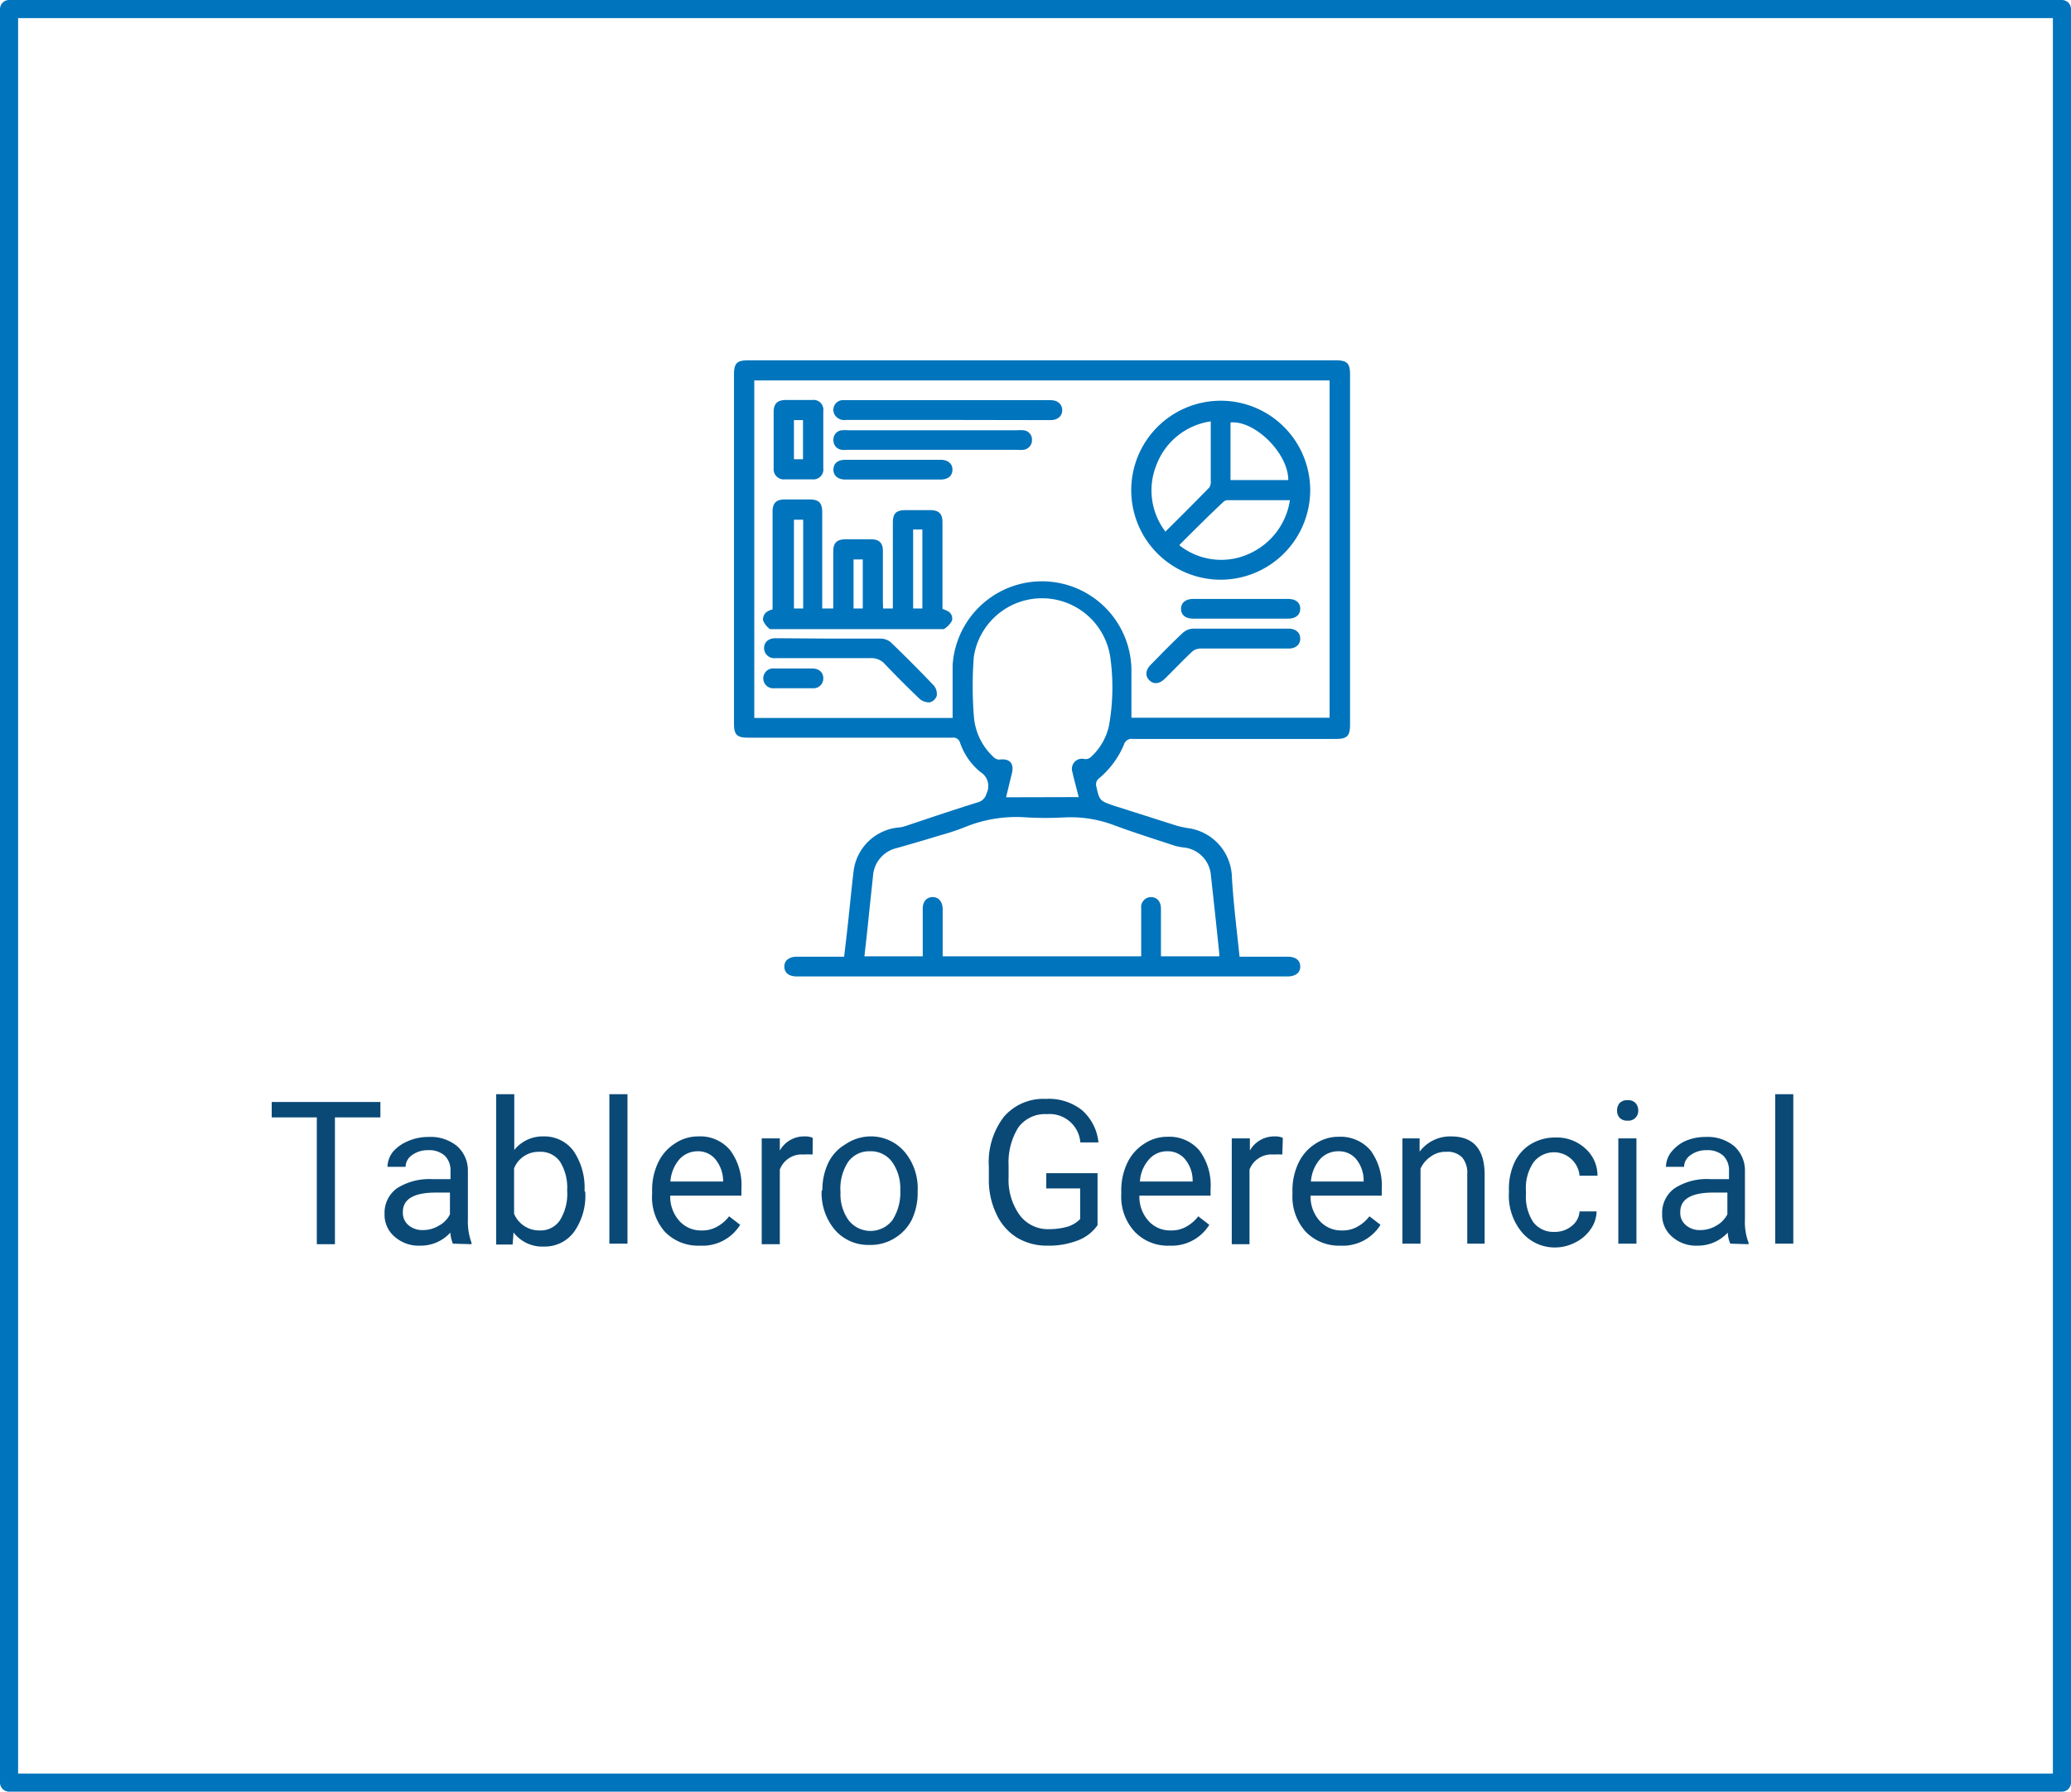
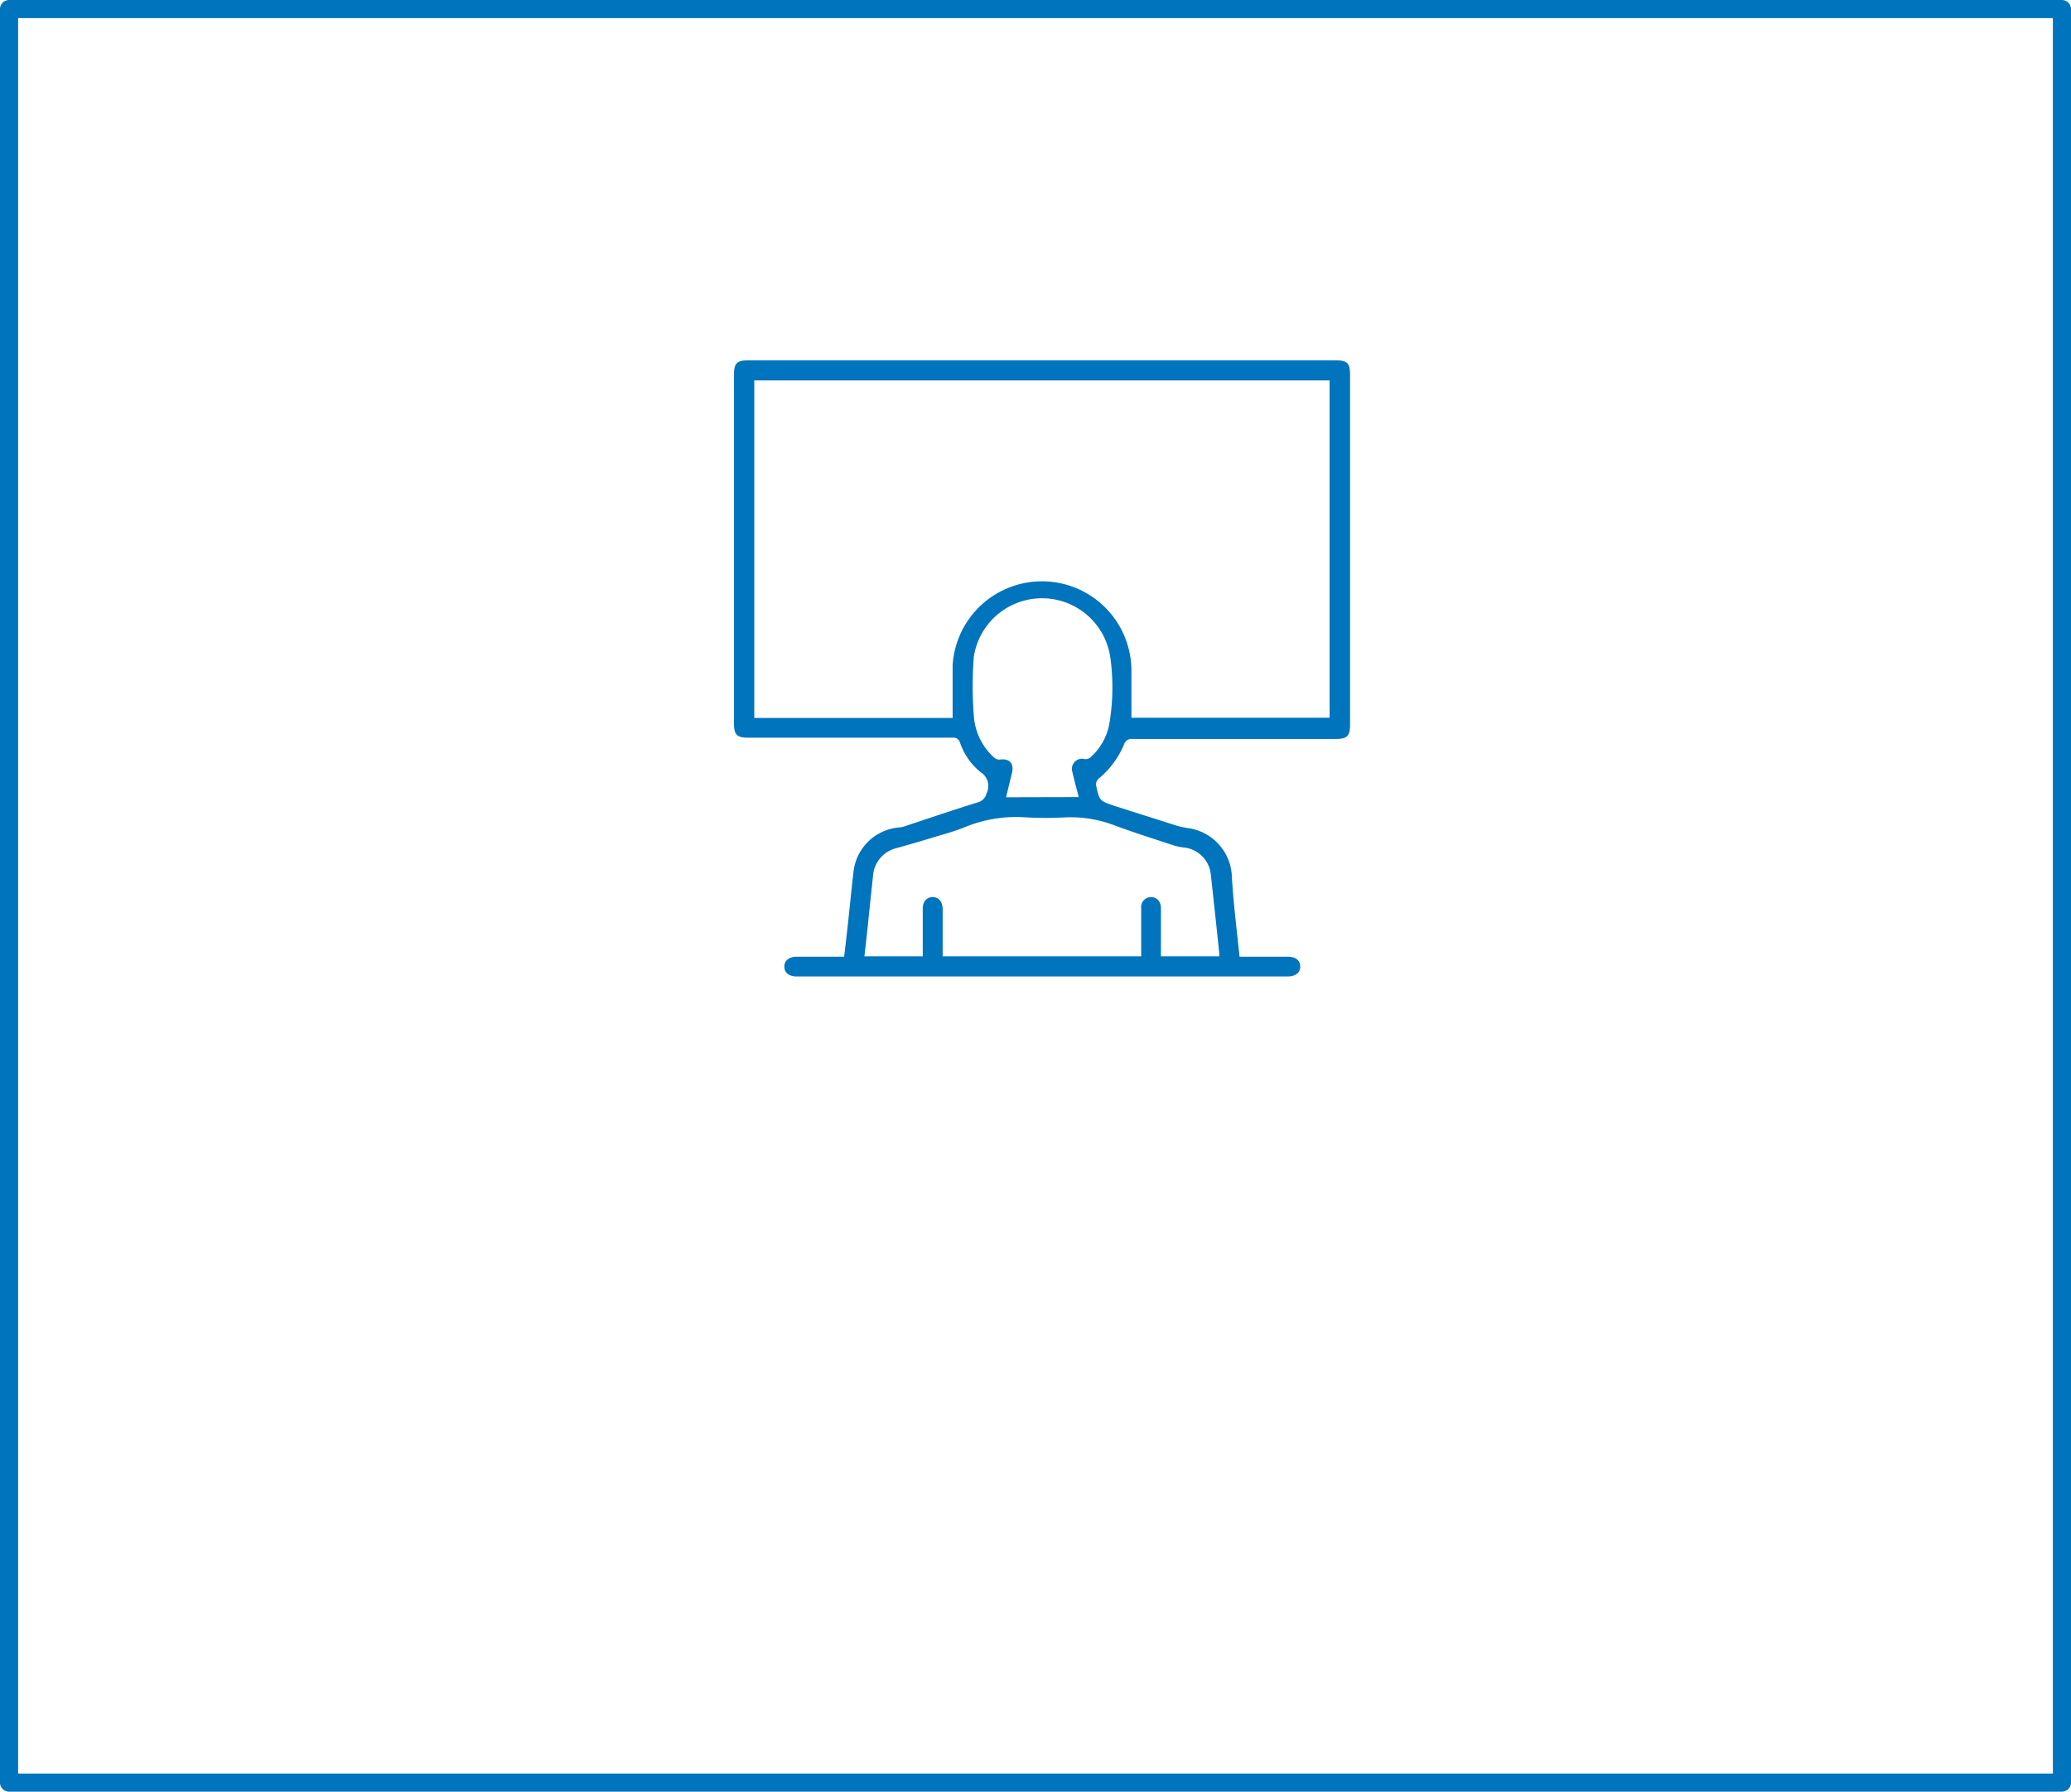
<svg xmlns="http://www.w3.org/2000/svg" viewBox="0 0 114.33 98.9">
  <defs>
    <style>.cls-1{fill:#0a4976}.cls-2{fill:#0074bc}</style>
  </defs>
  <g id="Capa_2" data-name="Capa 2">
    <g id="Capa_1-2" data-name="Capa 1">
-       <path d="M21 61.68h-2.51v7h-1v-7H15v-.85h6ZM25 68.65a2.1 2.1 0 0 1-.14-.61 2.2 2.2 0 0 1-1.66.72 2 2 0 0 1-1.41-.49 1.58 1.58 0 0 1-.56-1.27 1.66 1.66 0 0 1 .69-1.41 3.3 3.3 0 0 1 1.95-.5h1v-.46a1.12 1.12 0 0 0-.31-.83 1.28 1.28 0 0 0-.92-.31 1.45 1.45 0 0 0-.89.27.8.8 0 0 0-.36.65h-1a1.4 1.4 0 0 1 .31-.84 2.2 2.2 0 0 1 .8-.57 2.8 2.8 0 0 1 1.16-.24 2.3 2.3 0 0 1 1.58.51 1.8 1.8 0 0 1 .59 1.38v2.67a3.4 3.4 0 0 0 .2 1.28v.08Zm-1.65-.75a1.7 1.7 0 0 0 .89-.25 1.43 1.43 0 0 0 .6-.62v-1.2h-.78c-1.21 0-1.82.36-1.82 1.07a.89.89 0 0 0 .31.73 1.17 1.17 0 0 0 .79.27ZM32.31 65.81a3.44 3.44 0 0 1-.62 2.19 2 2 0 0 1-1.64.81 2 2 0 0 1-1.7-.78l-.05.67h-.91v-8.3h1v3.08a2 2 0 0 1 1.61-.75 2 2 0 0 1 1.66.8 3.6 3.6 0 0 1 .61 2.2Zm-1-.11a2.7 2.7 0 0 0-.39-1.57 1.3 1.3 0 0 0-1.13-.55 1.46 1.46 0 0 0-1.41.91V67a1.5 1.5 0 0 0 1.42.92 1.28 1.28 0 0 0 1.11-.56 2.78 2.78 0 0 0 .4-1.66M34.64 68.65h-1V60.4h1ZM38.64 68.76a2.55 2.55 0 0 1-1.93-.76 2.88 2.88 0 0 1-.71-2.09v-.18a3.5 3.5 0 0 1 .33-1.55 2.53 2.53 0 0 1 .93-1.06 2.27 2.27 0 0 1 1.28-.39 2.15 2.15 0 0 1 1.76.75 3.23 3.23 0 0 1 .63 2.14V66H37a2 2 0 0 0 .5 1.39 1.59 1.59 0 0 0 1.22.53 1.66 1.66 0 0 0 .89-.22 2.1 2.1 0 0 0 .64-.56l.61.47a2.44 2.44 0 0 1-2.22 1.15m-.13-5.21a1.35 1.35 0 0 0-1 .44 2.1 2.1 0 0 0-.5 1.23h2.91v-.08A1.9 1.9 0 0 0 39.5 64a1.23 1.23 0 0 0-.99-.45M44.86 63.73a4 4 0 0 0-.49 0 1.29 1.29 0 0 0-1.32.83v4.12h-1v-5.84h1v.67a1.53 1.53 0 0 1 1.38-.78 1 1 0 0 1 .44.08ZM45.4 65.69a3.44 3.44 0 0 1 .34-1.53 2.4 2.4 0 0 1 .94-1 2.5 2.5 0 0 1 1.32-.43 2.45 2.45 0 0 1 1.92.83 3.13 3.13 0 0 1 .74 2.18v.07a3.44 3.44 0 0 1-.33 1.53 2.54 2.54 0 0 1-.93 1 2.5 2.5 0 0 1-1.39.38 2.44 2.44 0 0 1-1.91-.82 3.15 3.15 0 0 1-.74-2.18Zm1 .12a2.46 2.46 0 0 0 .45 1.55 1.53 1.53 0 0 0 2.41 0 2.8 2.8 0 0 0 .44-1.67 2.52 2.52 0 0 0-.45-1.55 1.46 1.46 0 0 0-1.25-.59 1.42 1.42 0 0 0-1.18.59 2.7 2.7 0 0 0-.42 1.67M60.59 67.63a2.34 2.34 0 0 1-1.11.85 4.4 4.4 0 0 1-1.65.28 3.2 3.2 0 0 1-1.7-.45A3 3 0 0 1 55 67a4.3 4.3 0 0 1-.41-1.92v-.68a4.1 4.1 0 0 1 .82-2.74 2.86 2.86 0 0 1 2.32-1 2.94 2.94 0 0 1 2 .62 2.72 2.72 0 0 1 .91 1.78h-1a1.7 1.7 0 0 0-1.84-1.56 1.83 1.83 0 0 0-1.58.73 3.64 3.64 0 0 0-.54 2.11v.64a3.33 3.33 0 0 0 .61 2.09 1.94 1.94 0 0 0 1.62.78 3.8 3.8 0 0 0 1-.13 1.64 1.64 0 0 0 .72-.43V65.6h-1.87v-.84h2.83ZM64.57 68.76a2.52 2.52 0 0 1-1.92-.76 2.84 2.84 0 0 1-.75-2.07v-.18a3.5 3.5 0 0 1 .33-1.55 2.53 2.53 0 0 1 .93-1.06 2.27 2.27 0 0 1 1.28-.39 2.18 2.18 0 0 1 1.77.75 3.23 3.23 0 0 1 .62 2.14V66H62.9a2 2 0 0 0 .5 1.39 1.59 1.59 0 0 0 1.22.53 1.66 1.66 0 0 0 .89-.22 2.1 2.1 0 0 0 .64-.56l.61.47a2.44 2.44 0 0 1-2.19 1.15m-.13-5.21a1.31 1.31 0 0 0-1 .44 2 2 0 0 0-.51 1.23h2.91v-.08a1.85 1.85 0 0 0-.41-1.14 1.23 1.23 0 0 0-.99-.45M70.79 63.73a4 4 0 0 0-.48 0 1.3 1.3 0 0 0-1.33.83v4.12H68v-5.84h1v.67a1.54 1.54 0 0 1 1.38-.78 1 1 0 0 1 .44.08ZM74 68.76a2.55 2.55 0 0 1-1.91-.76 2.88 2.88 0 0 1-.74-2.07v-.18a3.5 3.5 0 0 1 .33-1.55 2.53 2.53 0 0 1 .93-1.06 2.27 2.27 0 0 1 1.28-.39 2.18 2.18 0 0 1 1.77.75 3.3 3.3 0 0 1 .62 2.14V66h-3.93a2 2 0 0 0 .5 1.39 1.59 1.59 0 0 0 1.22.53 1.66 1.66 0 0 0 .89-.22 2.1 2.1 0 0 0 .64-.56l.61.47A2.44 2.44 0 0 1 74 68.76m-.13-5.21a1.35 1.35 0 0 0-1 .44 2.1 2.1 0 0 0-.5 1.23h2.91v-.08a1.85 1.85 0 0 0-.4-1.14 1.23 1.23 0 0 0-.99-.45ZM78.37 62.84v.73a2.11 2.11 0 0 1 1.74-.84c1.22 0 1.84.7 1.85 2.08v3.84H81v-3.84a1.3 1.3 0 0 0-.29-.93 1.13 1.13 0 0 0-.87-.3 1.36 1.36 0 0 0-.85.26 1.6 1.6 0 0 0-.57.67v4.14h-1v-5.81ZM85.83 68a1.44 1.44 0 0 0 .93-.32 1.11 1.11 0 0 0 .44-.81h.94a1.75 1.75 0 0 1-.34 1 2.2 2.2 0 0 1-.85.72 2.4 2.4 0 0 1-1.12.27A2.36 2.36 0 0 1 84 68a3.15 3.15 0 0 1-.7-2.17v-.17a3.44 3.44 0 0 1 .31-1.5 2.36 2.36 0 0 1 .89-1 2.6 2.6 0 0 1 1.38-.37 2.32 2.32 0 0 1 1.62.59 2 2 0 0 1 .69 1.52h-.99a1.42 1.42 0 0 0-2.54-.74 2.5 2.5 0 0 0-.42 1.57v.19a2.55 2.55 0 0 0 .41 1.55 1.4 1.4 0 0 0 1.18.53M89.27 61.3a.64.64 0 0 1 .14-.41.57.57 0 0 1 .44-.16.55.55 0 0 1 .44.16.6.6 0 0 1 .15.41.54.54 0 0 1-.59.56.57.57 0 0 1-.44-.16.6.6 0 0 1-.14-.4m1.07 7.35h-1v-5.81h1ZM95.52 68.65a1.8 1.8 0 0 1-.14-.61 2.23 2.23 0 0 1-1.66.72 2 2 0 0 1-1.41-.49 1.58 1.58 0 0 1-.55-1.27 1.66 1.66 0 0 1 .69-1.41 3.3 3.3 0 0 1 2-.5h1v-.46a1.12 1.12 0 0 0-.31-.83 1.28 1.28 0 0 0-.92-.31 1.45 1.45 0 0 0-.89.27.8.8 0 0 0-.36.65h-1a1.35 1.35 0 0 1 .31-.84A2.2 2.2 0 0 1 93 63a2.8 2.8 0 0 1 1.16-.24 2.3 2.3 0 0 1 1.58.51 1.8 1.8 0 0 1 .59 1.38v2.67a3.2 3.2 0 0 0 .2 1.28v.08Zm-1.65-.75a1.7 1.7 0 0 0 .89-.25 1.5 1.5 0 0 0 .6-.62v-1.2h-.78c-1.21 0-1.82.36-1.82 1.07a.89.89 0 0 0 .31.73 1.17 1.17 0 0 0 .8.27M99 68.65h-1V60.4h1Z" class="cls-1" />
      <path d="M68.43 52.81h2.65c.44 0 .69.19.7.53s-.25.56-.7.56H44c-.44 0-.69-.19-.7-.53s.25-.56.7-.56h2.6c.08-.65.15-1.28.22-1.91.1-.93.19-1.86.3-2.79a2.76 2.76 0 0 1 2.46-2.43 1.6 1.6 0 0 0 .43-.09c1.32-.44 2.64-.89 4-1.31a.66.66 0 0 0 .45-.48.9.9 0 0 0-.33-1.18A3.6 3.6 0 0 1 53 41a.38.38 0 0 0-.43-.28H41.31c-.63 0-.79-.16-.79-.79V20.68c0-.63.16-.79.79-.79h32.43c.63 0 .79.16.79.79V40c0 .63-.16.79-.79.79H62.53a.43.43 0 0 0-.48.31 4.9 4.9 0 0 1-1.42 1.9.43.43 0 0 0-.12.36c.19.85.19.84 1 1.12L65 45.59a6 6 0 0 0 .7.14 2.8 2.8 0 0 1 2.3 2.55c.08 1.5.27 2.99.43 4.53M52.59 39.63v-2.9a4.94 4.94 0 0 1 9.87.2v2.69H73.4V21H41.64v18.63Zm-1.65 13.16v-2.63c0-.4.22-.64.55-.64s.54.25.55.65v2.62H63v-2.65a.55.55 0 0 1 .53-.62c.34 0 .56.24.56.63v2.64h3.22a.7.7 0 0 0 0-.16c-.15-1.47-.31-2.93-.47-4.39a1.67 1.67 0 0 0-1.5-1.46 3 3 0 0 1-.5-.1c-1.12-.37-2.24-.72-3.34-1.13a6.8 6.8 0 0 0-2.71-.43 19 19 0 0 1-2.12 0 7.5 7.5 0 0 0-3.41.54 12 12 0 0 1-1.33.44c-.81.25-1.63.49-2.45.72a1.69 1.69 0 0 0-1.28 1.48c-.08.79-.17 1.58-.25 2.38s-.15 1.4-.23 2.11ZM59.55 44c-.12-.49-.25-.94-.35-1.39a.56.56 0 0 1 .68-.71.43.43 0 0 0 .34-.11 3.3 3.3 0 0 0 1-1.72 12 12 0 0 0 .07-3.82 3.81 3.81 0 0 0-7.53 0 21 21 0 0 0 0 3.25 3.4 3.4 0 0 0 1.09 2.29.46.46 0 0 0 .31.14c.58-.08.84.21.7.77s-.21.86-.32 1.31Z" class="cls-2" />
-       <path d="M48.75 33.59h.54v-4.73c0-.52.18-.7.7-.7h1.37c.47 0 .67.2.67.67v4.78a2 2 0 0 1 .24.1.46.46 0 0 1 .28.56 1.24 1.24 0 0 1-.45.46s-.17 0-.26 0h-9.33a1.14 1.14 0 0 1-.39-.5c0-.34.2-.51.53-.59v-5.4c0-.47.2-.67.67-.67h1.37c.52 0 .7.19.7.7v5.32H46v-3.14c0-.49.2-.68.69-.68h1.4c.45 0 .65.2.65.65v2.77Zm-4.41 0v-4.9h-.51v4.9Zm6.58 0v-4.36h-.51v4.36Zm-3.8-2.71v2.71h.51v-2.71ZM67.4 32a4.94 4.94 0 1 1 4.93-5 4.95 4.95 0 0 1-4.93 5m-3.08-2.64c.84-.83 1.64-1.63 2.44-2.45a.55.55 0 0 0 .08-.35v-3.3a3.78 3.78 0 0 0-3 2.41 3.74 3.74 0 0 0 .48 3.65Zm.8.75a3.72 3.72 0 0 0 4 .38 3.86 3.86 0 0 0 2.09-2.88h-3.43a.36.36 0 0 0-.26.11c-.8.75-1.59 1.54-2.4 2.35Zm6-3.61c0-1.5-1.87-3.31-3.19-3.18v3.18ZM52.33 23.18h-5.62a.62.62 0 0 1-.64-.3.54.54 0 0 1 .4-.79H58c.39 0 .63.22.64.54s-.24.56-.64.56ZM51.45 24.83h-4.66a1.6 1.6 0 0 1-.31 0 .52.52 0 0 1-.47-.54.51.51 0 0 1 .47-.54 2 2 0 0 1 .35 0h9.32a2 2 0 0 1 .34 0 .51.51 0 0 1 .48.54.53.53 0 0 1-.48.54 1.6 1.6 0 0 1-.31 0ZM45.72 35.25h2.88a.9.9 0 0 1 .56.19c.81.78 1.61 1.58 2.39 2.4a.71.71 0 0 1 .16.58.55.55 0 0 1-.39.35.8.8 0 0 1-.57-.21c-.64-.61-1.26-1.23-1.87-1.87a1 1 0 0 0-.85-.36h-5.24a.56.56 0 0 1-.61-.55c0-.32.23-.54.61-.55ZM42.71 24.28v-1.54c0-.45.2-.65.65-.66h1.48a.54.54 0 0 1 .61.61v3.15a.55.55 0 0 1-.61.62h-1.51a.56.56 0 0 1-.62-.61Zm1.12-1.09v2.16h.5v-2.16ZM68.67 35.8h-2.43a.72.72 0 0 0-.44.18c-.51.48-1 1-1.48 1.47-.31.31-.63.34-.87.1s-.22-.56.09-.87c.58-.59 1.15-1.18 1.75-1.74a.92.92 0 0 1 .57-.24h5.27c.4 0 .65.22.65.55s-.24.55-.65.55ZM49.31 25.38h2.61c.42 0 .67.22.66.56s-.25.53-.66.53h-5.25c-.42 0-.67-.22-.66-.56s.25-.53.66-.53ZM68.49 34.15h-2.6c-.44 0-.69-.2-.69-.54s.25-.55.69-.55h5.21c.43 0 .68.2.68.54s-.25.55-.68.55Z" class="cls-2" />
-       <path d="M43.83 36.9h1c.38 0 .62.21.62.54a.54.54 0 0 1-.6.55h-2.09a.55.55 0 1 1 0-1.09Z" class="cls-2" />
      <path d="M.5.5h113.33v97.9H.5z" style="fill:none;stroke:#0074bc;stroke-linejoin:round" />
    </g>
  </g>
</svg>